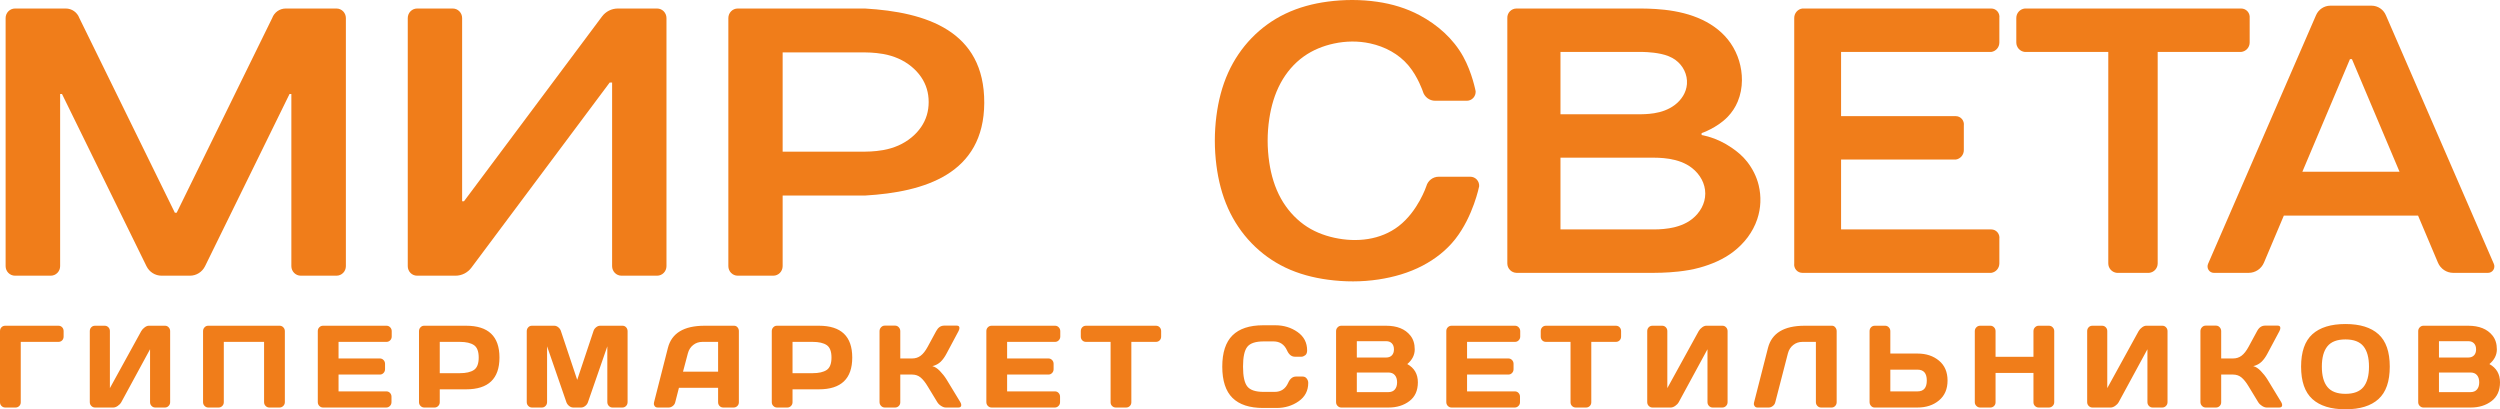
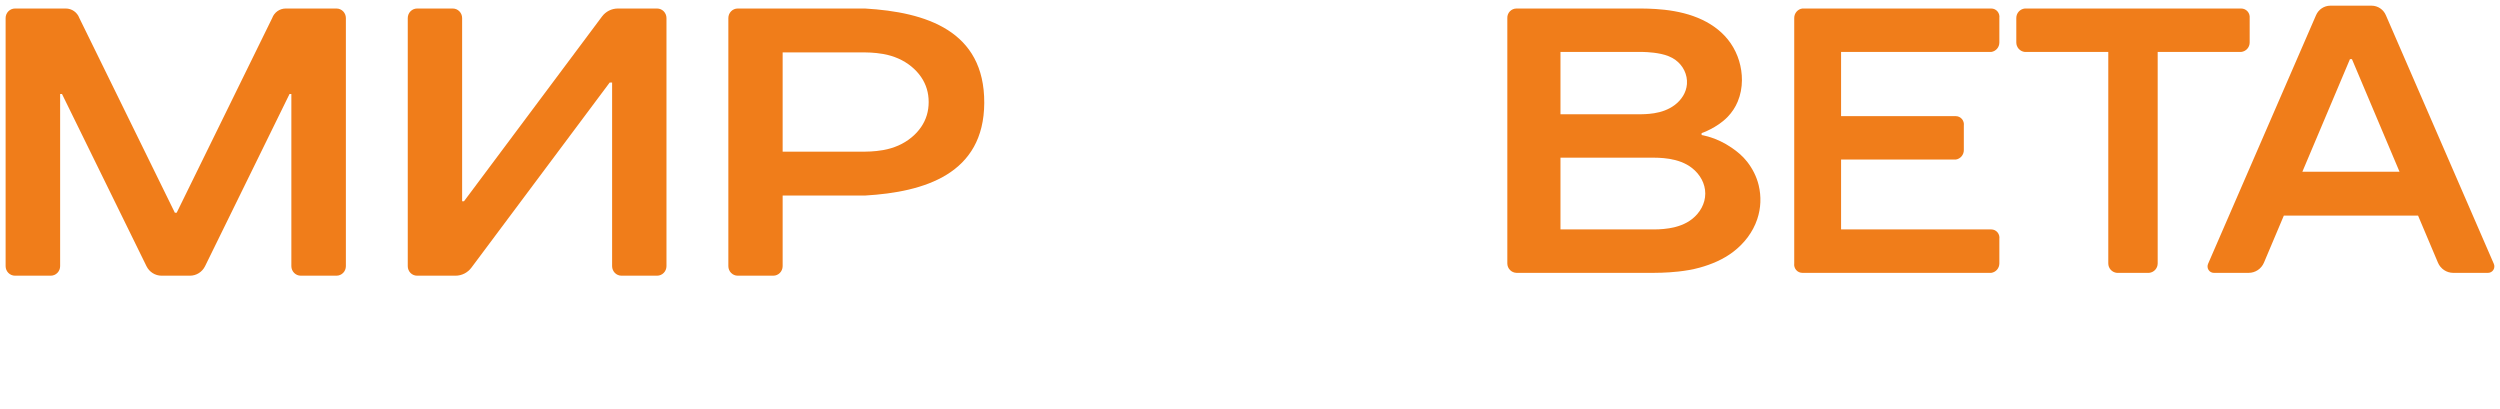
<svg xmlns="http://www.w3.org/2000/svg" width="452" height="74" viewBox="0 0 452 74" fill="none">
  <path fill-rule="evenodd" clip-rule="evenodd" d="M296.715 1.54C296.715 1.54 298.841 1.529 300.946 1.766C303.295 2.031 305.62 2.564 307.756 3.575C309.803 4.545 311.612 5.942 312.894 7.806C314.248 9.775 314.952 12.124 314.941 14.512C314.935 15.836 314.687 17.148 314.179 18.369C313.751 19.398 313.13 20.334 312.357 21.134C310.416 23.142 307.651 24.07 307.651 24.07V24.412C307.651 24.412 308.237 24.524 308.811 24.685C310.32 25.108 311.746 25.799 313.044 26.682C314.102 27.401 315.09 28.224 315.877 29.233C316.858 30.489 317.59 31.925 317.965 33.475C318.458 35.51 318.38 37.638 317.71 39.625C316.909 42.002 315.348 44.023 313.351 45.542C311.565 46.9 309.481 47.781 307.32 48.384C306.057 48.736 304.761 48.948 303.459 49.094C301.258 49.342 299.035 49.331 299.035 49.331H274.181C273.258 49.306 272.525 48.549 272.524 47.625V3.247C272.511 2.799 272.68 2.366 272.992 2.044C273.304 1.722 273.733 1.54 274.181 1.54H296.715L296.715 1.54ZM299.035 41.48H282.134V28.508H299.035C299.035 28.508 300.433 28.492 301.804 28.717C303.291 28.961 304.745 29.452 305.928 30.386C307.363 31.518 308.313 33.169 308.313 34.994C308.313 36.819 307.363 38.47 305.928 39.602C304.744 40.536 303.29 41.027 301.804 41.271C300.433 41.496 299.035 41.48 299.035 41.48V41.48ZM296.715 20.657H282.134V9.391H296.715C296.715 9.391 298.557 9.366 300.34 9.754C301.267 9.956 302.163 10.285 302.929 10.842C304.311 11.849 305.126 13.493 305 15.195C304.885 16.739 303.996 18.093 302.746 19.018C301.671 19.814 300.388 20.265 299.064 20.474C297.9 20.659 296.715 20.657 296.715 20.657H296.715Z" fill="#F07D1A" />
  <path fill-rule="evenodd" clip-rule="evenodd" d="M1.015 3.265V48.12C1.015 49.072 1.777 49.846 2.714 49.845H9.172C10.11 49.845 10.872 49.072 10.872 48.12V16.998H11.212L26.486 48.131C27.003 49.182 28.06 49.846 29.218 49.845H34.339C35.496 49.845 36.553 49.184 37.071 48.134L52.344 17.001L52.678 16.998V48.12C52.679 49.072 53.441 49.846 54.378 49.845H60.836C61.775 49.845 62.536 49.074 62.535 48.12V3.265C62.535 2.314 61.773 1.54 60.836 1.54H51.659C50.568 1.54 49.592 2.227 49.212 3.265L31.945 38.459L31.61 38.456L14.345 3.262C13.961 2.226 12.987 1.54 11.897 1.54H2.715C1.778 1.54 1.014 2.313 1.015 3.265H1.015Z" fill="#F07D1A" />
  <path fill-rule="evenodd" clip-rule="evenodd" d="M73.723 3.265V48.12C73.719 49.075 74.472 49.846 75.404 49.845H82.358C83.483 49.845 84.543 49.31 85.225 48.398L110.233 14.921H110.669V48.117C110.669 49.071 111.428 49.846 112.364 49.845H118.804C119.739 49.845 120.499 49.072 120.499 48.12V3.265C120.498 2.314 119.739 1.54 118.804 1.54H111.708C110.582 1.54 109.522 2.075 108.841 2.987L83.891 36.389H83.552V3.265C83.552 2.314 82.792 1.54 81.858 1.54H75.417C74.483 1.54 73.722 2.314 73.723 3.265Z" fill="#F07D1A" />
  <path fill-rule="evenodd" clip-rule="evenodd" d="M131.686 3.265V48.12C131.686 49.072 132.445 49.846 133.378 49.845H139.81C140.743 49.845 141.502 49.072 141.502 48.12V35.354H156.396C167.191 34.721 177.899 31.448 177.953 18.6C178.008 5.544 167.422 2.186 156.396 1.54H133.378C132.445 1.54 131.685 2.314 131.686 3.265V3.265ZM156.396 27.418H141.502V9.476H156.396C156.396 9.476 158.07 9.465 159.709 9.763C161.587 10.106 163.338 10.83 164.824 12.063C165.474 12.603 166.057 13.222 166.535 13.923C167.466 15.288 167.904 16.787 167.904 18.447C167.904 20.107 167.466 21.605 166.535 22.971C166.057 23.672 165.474 24.291 164.824 24.83C163.338 26.064 161.587 26.788 159.709 27.13C158.07 27.429 156.396 27.418 156.396 27.418V27.418Z" fill="#F07D1A" />
  <path fill-rule="evenodd" clip-rule="evenodd" d="M406.559 49.333H400.265C399.879 49.333 399.519 49.136 399.307 48.808C399.096 48.48 399.064 48.062 399.219 47.703L418.737 2.753C419.186 1.705 420.205 1.028 421.329 1.027H428.78C429.908 1.027 430.929 1.712 431.372 2.765L450.885 47.703C451.041 48.062 451.008 48.476 450.798 48.805C450.588 49.133 450.225 49.332 449.839 49.333H443.544C442.342 49.333 441.254 48.605 440.779 47.483L437.186 38.981H412.917L409.324 47.483C408.85 48.605 407.762 49.332 406.559 49.333H406.559ZM416.269 31.046H433.833L425.23 10.688H424.873L416.269 31.046Z" fill="#F07D1A" />
  <path fill-rule="evenodd" clip-rule="evenodd" d="M366.088 1.54H405.2C405.637 1.54 406.054 1.725 406.348 2.05C406.641 2.374 406.784 2.811 406.74 3.247V7.685C406.74 8.565 406.074 9.302 405.2 9.392H390.109V47.625C390.11 48.505 389.443 49.242 388.569 49.331H382.718C381.844 49.243 381.178 48.505 381.178 47.625V9.392H366.087C365.213 9.303 364.548 8.565 364.547 7.685V3.247C364.547 2.367 365.213 1.629 366.087 1.54L366.088 1.54Z" fill="#F07D1A" />
  <path fill-rule="evenodd" clip-rule="evenodd" d="M325.857 1.54C325.019 1.661 324.397 2.388 324.397 3.247V47.625C324.338 48.054 324.464 48.489 324.745 48.817C325.025 49.144 325.43 49.332 325.857 49.331H360.024C360.862 49.21 361.485 48.484 361.484 47.625V43.187C361.544 42.757 361.417 42.322 361.137 41.995C360.856 41.667 360.452 41.48 360.024 41.48H332.866V28.849H353.599C354.437 28.728 355.06 28.002 355.06 27.143V22.705C355.119 22.275 354.992 21.84 354.712 21.513C354.431 21.185 354.027 20.998 353.599 20.998H332.866V9.391H360.024C360.862 9.27 361.485 8.544 361.484 7.685V3.247C361.544 2.817 361.417 2.382 361.137 2.055C360.856 1.728 360.452 1.54 360.024 1.54H325.857V1.54Z" fill="#F07D1A" />
-   <path fill-rule="evenodd" clip-rule="evenodd" d="M267.433 33.67C267.433 33.67 266.365 39.091 263.109 43.232C261.514 45.262 259.46 46.852 257.186 48.04C254.701 49.339 251.989 50.111 249.225 50.53C246.191 50.989 243.107 50.978 240.066 50.566C237.412 50.207 234.803 49.527 232.382 48.368C230.111 47.282 228.049 45.791 226.288 43.973C224.526 42.153 223.097 40.03 222.049 37.709C220.936 35.243 220.276 32.598 219.929 29.907C219.546 26.934 219.546 23.923 219.929 20.95C220.276 18.259 220.936 15.613 222.049 13.148C224.164 8.464 227.792 4.685 232.382 2.489C234.803 1.33 237.41 0.639 240.066 0.291C243.031 -0.098 246.037 -0.106 248.998 0.321C251.676 0.707 254.279 1.481 256.673 2.759C259.914 4.49 262.755 6.996 264.55 10.233C266.168 13.149 266.796 16.5 266.796 16.5C266.821 16.945 266.665 17.382 266.365 17.707C266.064 18.032 265.642 18.217 265.203 18.217H259.471C258.434 18.217 257.523 17.515 257.242 16.5C257.242 16.5 256.373 13.898 254.666 11.86C252.894 9.746 250.394 8.428 247.717 7.846C245.562 7.378 243.337 7.409 241.18 7.872C239.225 8.291 237.348 9.049 235.713 10.214C233.976 11.452 232.572 13.108 231.547 14.998C230.457 17.005 229.822 19.226 229.483 21.496C229.093 24.103 229.096 26.755 229.483 29.363C229.822 31.655 230.477 33.892 231.6 35.905C232.632 37.753 234.034 39.366 235.732 40.601C237.379 41.798 239.278 42.556 241.257 42.988C245.294 43.867 249.611 43.401 252.879 40.882C256.379 38.185 257.879 33.67 257.879 33.67C258.16 32.655 259.071 31.954 260.108 31.953H265.84C266.279 31.953 266.699 32.137 267 32.461C267.301 32.786 267.458 33.225 267.432 33.67L267.433 33.67Z" fill="#F07D1A" />
-   <path d="M0 72.729V59.871C0 59.59 0.088 59.358 0.268 59.171C0.449 58.984 0.673 58.893 0.945 58.893H10.564C10.836 58.893 11.06 58.985 11.237 59.171C11.414 59.358 11.502 59.59 11.502 59.871V60.843C11.502 61.125 11.414 61.357 11.237 61.536C11.06 61.72 10.836 61.811 10.564 61.811H3.752V72.729C3.752 73 3.664 73.226 3.481 73.405C3.297 73.588 3.076 73.68 2.818 73.68H0.945C0.687 73.68 0.466 73.588 0.279 73.405C0.092 73.226 0 73.001 0 72.729ZM16.235 72.712V59.871C16.235 59.59 16.323 59.358 16.503 59.171C16.683 58.984 16.908 58.893 17.18 58.893H18.934C19.192 58.893 19.413 58.985 19.596 59.171C19.777 59.358 19.868 59.583 19.868 59.85V70.174L25.534 59.871C25.687 59.604 25.898 59.372 26.163 59.182C26.428 58.988 26.673 58.893 26.901 58.893H29.837C30.096 58.893 30.317 58.988 30.494 59.182C30.674 59.372 30.762 59.604 30.762 59.871V72.712C30.762 72.979 30.67 73.208 30.483 73.395C30.3 73.585 30.076 73.68 29.817 73.68H28.063C27.805 73.68 27.584 73.585 27.404 73.395C27.22 73.208 27.129 72.979 27.129 72.712V63.141L21.932 72.712C21.779 72.979 21.561 73.208 21.282 73.395C21.004 73.585 20.735 73.68 20.477 73.68H17.18C16.922 73.68 16.701 73.585 16.514 73.395C16.327 73.208 16.235 72.979 16.235 72.712ZM36.712 72.712V59.871C36.712 59.604 36.8 59.372 36.98 59.182C37.16 58.988 37.378 58.893 37.636 58.893H50.563C50.821 58.893 51.042 58.988 51.225 59.182C51.409 59.372 51.501 59.604 51.501 59.871V72.712C51.501 72.979 51.405 73.208 51.215 73.395C51.025 73.585 50.8 73.68 50.542 73.68H48.69C48.431 73.68 48.211 73.585 48.023 73.395C47.837 73.208 47.745 72.979 47.745 72.712V61.811H40.464V72.712C40.464 72.979 40.376 73.208 40.192 73.395C40.009 73.585 39.788 73.68 39.529 73.68H37.657C37.398 73.68 37.178 73.585 36.99 73.395C36.803 73.208 36.712 72.979 36.712 72.712ZM57.457 72.691V59.85C57.457 59.583 57.549 59.358 57.736 59.171C57.923 58.984 58.144 58.893 58.402 58.893H69.884C70.142 58.893 70.363 58.988 70.547 59.182C70.73 59.372 70.822 59.604 70.822 59.871V60.843C70.822 61.111 70.73 61.339 70.547 61.526C70.363 61.716 70.142 61.811 69.884 61.811H61.21V64.81H68.68C68.939 64.81 69.16 64.905 69.343 65.095C69.523 65.285 69.615 65.514 69.615 65.781V66.749C69.615 67.017 69.523 67.246 69.343 67.436C69.16 67.626 68.939 67.721 68.68 67.721H61.21V70.762H69.863C70.118 70.762 70.332 70.853 70.513 71.04C70.689 71.227 70.781 71.452 70.781 71.719V72.712C70.781 72.979 70.689 73.208 70.502 73.395C70.315 73.585 70.094 73.68 69.836 73.68H58.402C58.144 73.68 57.923 73.585 57.736 73.395C57.549 73.208 57.457 72.972 57.457 72.691ZM75.755 72.712V59.871C75.755 59.604 75.844 59.372 76.024 59.182C76.204 58.988 76.421 58.893 76.68 58.893H84.28C88.294 58.893 90.303 60.808 90.303 64.641C90.303 68.474 88.294 70.389 84.28 70.389H79.508V72.712C79.508 72.979 79.419 73.208 79.236 73.395C79.052 73.585 78.831 73.68 78.573 73.68H76.7C76.442 73.68 76.221 73.585 76.034 73.395C75.847 73.208 75.755 72.979 75.755 72.712V72.712ZM79.508 67.471H83.145C84.26 67.471 85.106 67.277 85.684 66.89C86.261 66.499 86.55 65.753 86.55 64.641C86.55 63.532 86.261 62.783 85.684 62.392C85.106 62.005 84.26 61.811 83.145 61.811H79.508V67.471V67.471ZM95.236 72.691V59.893C95.236 59.611 95.325 59.372 95.505 59.182C95.685 58.988 95.902 58.893 96.161 58.893H100.216C100.474 58.893 100.719 58.988 100.953 59.182C101.184 59.372 101.341 59.604 101.419 59.871L104.359 68.678L107.296 59.871C107.374 59.604 107.53 59.372 107.765 59.182C107.996 58.988 108.241 58.893 108.499 58.893H112.554C112.812 58.893 113.03 58.988 113.207 59.182C113.38 59.372 113.468 59.611 113.468 59.893V72.691C113.468 72.972 113.377 73.208 113.196 73.395C113.013 73.585 112.792 73.68 112.534 73.68H110.739C110.481 73.68 110.26 73.585 110.079 73.395C109.896 73.208 109.804 72.972 109.804 72.691V62.613L106.29 72.751C106.198 73.007 106.035 73.226 105.8 73.405C105.569 73.588 105.324 73.68 105.066 73.68H103.642C103.38 73.68 103.139 73.588 102.908 73.405C102.68 73.226 102.517 73.007 102.415 72.751L98.911 62.613V72.691C98.911 72.972 98.819 73.208 98.635 73.395C98.455 73.585 98.234 73.68 97.976 73.68H96.181C95.923 73.68 95.702 73.585 95.515 73.395C95.328 73.208 95.236 72.972 95.236 72.691H95.236ZM118.252 72.729L120.754 62.913C121.43 60.241 123.633 58.9 127.365 58.893H132.732C132.976 58.893 133.18 58.988 133.344 59.182C133.507 59.372 133.588 59.597 133.588 59.85V72.729C133.588 73 133.497 73.226 133.31 73.405C133.123 73.588 132.902 73.68 132.643 73.68H130.771C130.499 73.68 130.274 73.588 130.098 73.405C129.921 73.226 129.832 72.993 129.832 72.712V70.111H122.752L122.086 72.712C122.022 72.993 121.872 73.226 121.637 73.405C121.406 73.588 121.162 73.68 120.903 73.68H118.939C118.68 73.68 118.497 73.602 118.381 73.447C118.269 73.292 118.215 73.159 118.218 73.039C118.222 72.923 118.232 72.821 118.252 72.729ZM123.49 67.193H129.832V61.811H126.998C126.359 61.811 125.801 61.998 125.329 62.374C124.853 62.747 124.533 63.251 124.367 63.884L123.49 67.193ZM139.538 72.712V59.871C139.538 59.604 139.626 59.372 139.806 59.182C139.987 58.988 140.204 58.893 140.462 58.893H148.062C152.077 58.893 154.086 60.808 154.086 64.641C154.086 68.474 152.077 70.389 148.062 70.389H143.29V72.712C143.29 72.979 143.202 73.208 143.018 73.395C142.835 73.585 142.614 73.68 142.356 73.68H140.483C140.225 73.68 140.004 73.585 139.817 73.395C139.63 73.208 139.538 72.979 139.538 72.712V72.712ZM143.29 67.471H146.927C148.042 67.471 148.888 67.277 149.466 66.89C150.044 66.499 150.333 65.753 150.333 64.641C150.333 63.532 150.044 62.783 149.466 62.392C148.888 62.005 148.042 61.811 146.927 61.811H143.29V67.471V67.471ZM173.798 73.226C173.798 73.528 173.624 73.68 173.278 73.68H170.997C170.739 73.68 170.46 73.585 170.161 73.395C169.862 73.208 169.63 72.979 169.464 72.712L167.713 69.833C167.295 69.132 166.87 68.604 166.446 68.249C166.021 67.897 165.511 67.721 164.913 67.721H162.771V72.729C162.771 73 162.683 73.226 162.499 73.405C162.316 73.588 162.095 73.68 161.837 73.68H159.964C159.706 73.68 159.485 73.581 159.298 73.388C159.111 73.191 159.019 72.958 159.019 72.691V59.871C159.019 59.604 159.111 59.372 159.298 59.171C159.485 58.971 159.705 58.872 159.964 58.872H161.837C162.095 58.872 162.316 58.971 162.499 59.171C162.683 59.372 162.771 59.604 162.771 59.871V64.81H164.913C165.497 64.81 166.011 64.648 166.452 64.317C166.894 63.986 167.312 63.455 167.713 62.719L169.257 59.871C169.607 59.213 170.086 58.879 170.691 58.872H172.989C173.308 58.872 173.468 59.016 173.468 59.305C173.468 59.463 173.41 59.653 173.298 59.871L171.136 63.923C170.827 64.514 170.477 65.004 170.086 65.391C169.698 65.774 169.192 66.045 168.57 66.204C169.005 66.299 169.457 66.584 169.919 67.059C170.378 67.534 170.786 68.048 171.136 68.608L173.628 72.712C173.74 72.909 173.798 73.081 173.798 73.226ZM178.333 72.691V59.85C178.333 59.583 178.425 59.358 178.612 59.171C178.799 58.984 179.02 58.893 179.278 58.893H190.76C191.018 58.893 191.239 58.988 191.423 59.182C191.606 59.372 191.698 59.604 191.698 59.871V60.843C191.698 61.111 191.606 61.339 191.423 61.526C191.239 61.716 191.018 61.811 190.76 61.811H182.086V64.81H189.557C189.815 64.81 190.036 64.905 190.219 65.095C190.4 65.285 190.491 65.514 190.491 65.781V66.749C190.491 67.017 190.4 67.246 190.219 67.436C190.036 67.626 189.815 67.721 189.557 67.721H182.086V70.762H190.74C190.994 70.762 191.209 70.853 191.389 71.04C191.566 71.227 191.657 71.452 191.657 71.719V72.712C191.657 72.979 191.565 73.208 191.379 73.395C191.192 73.585 190.971 73.68 190.712 73.68H179.278C179.02 73.68 178.799 73.585 178.612 73.395C178.425 73.208 178.333 72.972 178.333 72.691ZM195.408 60.843V59.871C195.408 59.59 195.496 59.358 195.676 59.171C195.853 58.984 196.081 58.893 196.353 58.893H208.99C209.262 58.893 209.486 58.985 209.666 59.171C209.847 59.358 209.935 59.59 209.935 59.871V60.843C209.935 61.125 209.847 61.357 209.666 61.536C209.486 61.72 209.262 61.811 208.99 61.811H204.548V72.729C204.548 73 204.456 73.226 204.276 73.405C204.092 73.588 203.871 73.68 203.613 73.68H201.73C201.472 73.68 201.251 73.588 201.067 73.405C200.883 73.226 200.795 73.001 200.795 72.729V61.811H196.353C196.081 61.811 195.853 61.719 195.676 61.536C195.496 61.357 195.408 61.125 195.408 60.843ZM222.832 71.938C221.602 70.72 220.986 68.837 220.986 66.292C220.986 63.743 221.602 61.86 222.832 60.639C224.062 59.421 225.912 58.809 228.376 58.809H230.595C232.101 58.809 233.433 59.217 234.592 60.026C235.752 60.84 236.329 61.948 236.329 63.356C236.329 63.764 236.214 64.053 235.983 64.229C235.748 64.405 235.524 64.493 235.306 64.493H234.12C233.508 64.493 233.036 64.113 232.696 63.356C232.206 62.272 231.387 61.726 230.245 61.726H228.474C227.02 61.726 226.034 62.05 225.517 62.698C224.997 63.342 224.739 64.539 224.739 66.285C224.739 68.03 224.997 69.231 225.517 69.878C226.034 70.529 227.02 70.853 228.474 70.853H230.456C231.598 70.853 232.41 70.311 232.896 69.224C233.233 68.463 233.712 68.08 234.327 68.08H235.514C235.826 68.08 236.074 68.199 236.255 68.442C236.438 68.681 236.53 68.942 236.53 69.223C236.53 70.635 235.952 71.744 234.796 72.55C233.641 73.359 232.312 73.76 230.803 73.76H228.376C225.911 73.76 224.062 73.155 222.832 71.937L222.832 71.938ZM241.562 59.871C241.562 59.604 241.654 59.372 241.841 59.182C242.028 58.988 242.248 58.893 242.507 58.893H250.603C252.588 58.893 254.053 59.484 254.995 60.667C255.518 61.318 255.783 62.152 255.783 63.166C255.783 64.18 255.334 65.067 254.437 65.823C255.712 66.531 256.351 67.629 256.351 69.122C256.351 70.614 255.841 71.747 254.821 72.518C253.801 73.292 252.551 73.68 251.072 73.68H242.507C242.249 73.68 242.028 73.585 241.841 73.395C241.654 73.208 241.562 72.979 241.562 72.712V59.871ZM245.314 70.896H251.011C251.524 70.896 251.915 70.737 252.187 70.42C252.459 70.104 252.595 69.671 252.595 69.122C252.595 68.573 252.459 68.14 252.187 67.823C251.915 67.506 251.524 67.348 251.011 67.348H245.314V70.896V70.896ZM245.314 64.638H250.644C251.062 64.638 251.398 64.507 251.65 64.25C251.901 63.993 252.027 63.631 252.027 63.166C252.027 62.702 251.901 62.339 251.65 62.078C251.399 61.818 251.062 61.688 250.644 61.688H245.314V64.638ZM261.492 72.691V59.851C261.492 59.583 261.583 59.358 261.77 59.171C261.957 58.985 262.178 58.893 262.436 58.893H273.918C274.176 58.893 274.397 58.988 274.581 59.182C274.765 59.372 274.856 59.604 274.856 59.872V60.843C274.856 61.111 274.764 61.339 274.581 61.526C274.397 61.716 274.176 61.811 273.918 61.811H265.244V64.81H272.715C272.973 64.81 273.194 64.905 273.378 65.095C273.558 65.285 273.65 65.514 273.65 65.781V66.749C273.65 67.017 273.558 67.246 273.378 67.436C273.194 67.626 272.973 67.721 272.715 67.721H265.244V70.762H273.898C274.153 70.762 274.367 70.853 274.547 71.04C274.724 71.227 274.815 71.452 274.815 71.719V72.712C274.815 72.979 274.724 73.208 274.537 73.395C274.35 73.585 274.129 73.68 273.871 73.68H262.436C262.178 73.68 261.957 73.585 261.77 73.395C261.583 73.208 261.492 72.972 261.492 72.691ZM278.566 60.843V59.872C278.566 59.59 278.654 59.358 278.834 59.171C279.011 58.985 279.239 58.893 279.511 58.893H292.148C292.42 58.893 292.644 58.985 292.825 59.171C293.005 59.358 293.093 59.59 293.093 59.872V60.843C293.093 61.125 293.005 61.357 292.825 61.537C292.644 61.72 292.42 61.811 292.148 61.811H287.706V72.73C287.706 73.001 287.614 73.226 287.434 73.405C287.25 73.588 287.029 73.68 286.771 73.68H284.888C284.63 73.68 284.409 73.588 284.225 73.405C284.042 73.226 283.953 73.001 283.953 72.73V61.811H279.511C279.239 61.811 279.011 61.72 278.834 61.537C278.654 61.357 278.566 61.125 278.566 60.843ZM297.819 72.712V59.872C297.819 59.59 297.908 59.358 298.088 59.171C298.268 58.985 298.492 58.893 298.764 58.893H300.518C300.776 58.893 300.997 58.985 301.181 59.171C301.361 59.358 301.453 59.583 301.453 59.851V70.174L307.119 59.872C307.272 59.604 307.482 59.372 307.747 59.182C308.013 58.988 308.257 58.893 308.485 58.893H311.422C311.68 58.893 311.901 58.988 312.078 59.182C312.258 59.372 312.346 59.604 312.346 59.872V72.712C312.346 72.979 312.255 73.208 312.068 73.395C311.884 73.585 311.66 73.68 311.401 73.68H309.648C309.389 73.68 309.168 73.585 308.988 73.395C308.804 73.208 308.713 72.98 308.713 72.712V63.142L303.516 72.712C303.363 72.979 303.145 73.208 302.867 73.395C302.588 73.585 302.319 73.68 302.061 73.68H298.764C298.506 73.68 298.285 73.585 298.098 73.395C297.911 73.208 297.819 72.98 297.819 72.712ZM317.12 72.814L319.649 62.913C320.329 60.241 322.528 58.9 326.253 58.893H331.233C331.464 58.893 331.661 58.992 331.824 59.192C331.987 59.389 332.069 59.618 332.069 59.872V72.712C332.069 72.979 331.98 73.208 331.804 73.395C331.627 73.585 331.409 73.68 331.151 73.68H329.251C328.989 73.68 328.768 73.585 328.588 73.395C328.405 73.208 328.313 72.98 328.313 72.712V61.811H325.883C325.247 61.811 324.689 61.998 324.217 62.374C323.741 62.747 323.422 63.251 323.255 63.884L320.974 72.712C320.91 72.993 320.76 73.226 320.526 73.405C320.295 73.588 320.05 73.68 319.788 73.68H317.769C317.535 73.68 317.365 73.606 317.256 73.454C317.147 73.303 317.093 73.173 317.096 73.071C317.1 72.969 317.107 72.881 317.12 72.814ZM338.018 72.691V59.872C338.018 59.59 338.107 59.358 338.287 59.171C338.467 58.985 338.691 58.893 338.963 58.893H340.836C341.094 58.893 341.315 58.988 341.499 59.182C341.683 59.372 341.771 59.604 341.771 59.872V63.923H346.693C348.26 63.923 349.555 64.356 350.581 65.215C351.608 66.073 352.117 67.27 352.117 68.802C352.117 70.336 351.604 71.533 350.574 72.392C349.548 73.25 348.253 73.68 346.693 73.68H338.916C338.668 73.68 338.457 73.581 338.283 73.388C338.107 73.191 338.018 72.958 338.018 72.691ZM341.771 70.762H346.693C347.807 70.762 348.365 70.107 348.365 68.798C348.365 67.489 347.807 66.834 346.693 66.834H341.771V70.762ZM357.044 72.712V59.872C357.044 59.604 357.136 59.372 357.323 59.182C357.51 58.988 357.737 58.893 358.009 58.893H359.862C360.12 58.893 360.341 58.988 360.524 59.182C360.708 59.372 360.796 59.604 360.796 59.872V64.514H367.649V59.872C367.649 59.604 367.74 59.372 367.927 59.182C368.114 58.988 368.335 58.893 368.594 58.893H370.446C370.718 58.893 370.946 58.988 371.129 59.182C371.313 59.372 371.405 59.604 371.405 59.872V72.712C371.405 72.979 371.309 73.208 371.119 73.395C370.929 73.585 370.704 73.68 370.446 73.68H368.594C368.335 73.68 368.114 73.588 367.927 73.405C367.74 73.226 367.649 73.001 367.649 72.73V67.432H360.796V72.73C360.796 73.001 360.708 73.226 360.524 73.405C360.341 73.588 360.12 73.68 359.862 73.68H358.009C357.751 73.68 357.527 73.585 357.333 73.395C357.139 73.208 357.044 72.98 357.044 72.712ZM377.361 72.712V59.872C377.361 59.59 377.449 59.358 377.629 59.171C377.81 58.985 378.034 58.893 378.306 58.893H380.06C380.318 58.893 380.539 58.985 380.722 59.171C380.903 59.358 380.994 59.583 380.994 59.851V70.174L386.66 59.872C386.814 59.604 387.024 59.372 387.289 59.182C387.554 58.988 387.799 58.893 388.027 58.893H390.964C391.222 58.893 391.443 58.988 391.62 59.182C391.8 59.372 391.888 59.604 391.888 59.872V72.712C391.888 72.979 391.796 73.208 391.609 73.395C391.426 73.585 391.202 73.68 390.943 73.68H389.189C388.931 73.68 388.71 73.585 388.53 73.395C388.346 73.208 388.255 72.98 388.255 72.712V63.142L383.058 72.712C382.905 72.979 382.687 73.208 382.408 73.395C382.13 73.585 381.861 73.68 381.603 73.68H378.306C378.048 73.68 377.827 73.585 377.64 73.395C377.453 73.208 377.361 72.98 377.361 72.712ZM412.617 73.226C412.617 73.528 412.443 73.68 412.097 73.68H409.816C409.558 73.68 409.279 73.585 408.98 73.395C408.681 73.208 408.449 72.98 408.283 72.712L406.532 69.833C406.114 69.132 405.689 68.604 405.265 68.249C404.84 67.897 404.33 67.721 403.732 67.721H401.59V72.73C401.59 73.001 401.502 73.226 401.318 73.405C401.135 73.588 400.914 73.68 400.655 73.68H398.783C398.525 73.68 398.304 73.581 398.117 73.388C397.93 73.191 397.838 72.958 397.838 72.691V59.872C397.838 59.604 397.93 59.372 398.117 59.171C398.304 58.971 398.524 58.872 398.783 58.872H400.655C400.914 58.872 401.135 58.971 401.318 59.171C401.502 59.372 401.59 59.604 401.59 59.872V64.81H403.732C404.316 64.81 404.83 64.648 405.271 64.317C405.713 63.986 406.131 63.455 406.532 62.719L408.076 59.872C408.426 59.213 408.905 58.879 409.51 58.872H411.808C412.127 58.872 412.287 59.016 412.287 59.305C412.287 59.463 412.229 59.653 412.117 59.872L409.955 63.923C409.646 64.514 409.296 65.004 408.905 65.391C408.517 65.774 408.011 66.045 407.389 66.204C407.824 66.299 408.276 66.584 408.738 67.059C409.197 67.534 409.605 68.048 409.955 68.608L412.447 72.712C412.559 72.909 412.617 73.082 412.617 73.226ZM430.031 72.149C428.675 73.384 426.683 74 424.059 74C421.431 74 419.44 73.384 418.077 72.149C416.717 70.913 416.037 68.96 416.037 66.285C416.037 63.613 416.717 61.66 418.077 60.428C419.44 59.199 421.432 58.584 424.059 58.584C426.683 58.584 428.675 59.199 430.031 60.428C431.391 61.66 432.07 63.613 432.07 66.285C432.07 68.96 431.391 70.913 430.031 72.149ZM427.308 62.603C426.639 61.779 425.555 61.367 424.059 61.367C422.56 61.367 421.476 61.779 420.803 62.603C420.126 63.43 419.79 64.659 419.79 66.292C419.79 67.925 420.126 69.15 420.803 69.974C421.476 70.794 422.56 71.206 424.059 71.206C425.555 71.206 426.639 70.794 427.308 69.974C427.978 69.15 428.314 67.925 428.314 66.292C428.314 64.659 427.978 63.43 427.308 62.603ZM437.211 59.872C437.211 59.604 437.303 59.372 437.49 59.182C437.677 58.988 437.898 58.893 438.156 58.893H446.252C448.237 58.893 449.702 59.485 450.644 60.667C451.167 61.318 451.432 62.152 451.432 63.166C451.432 64.18 450.984 65.067 450.086 65.824C451.361 66.531 452 67.629 452 69.122C452 70.614 451.49 71.748 450.47 72.518C449.451 73.293 448.2 73.68 446.721 73.68H438.156C437.898 73.68 437.677 73.585 437.49 73.395C437.303 73.208 437.211 72.98 437.211 72.712V59.872ZM440.964 70.896H446.66C447.173 70.896 447.564 70.737 447.836 70.421C448.108 70.104 448.244 69.671 448.244 69.122C448.244 68.573 448.108 68.14 447.836 67.823C447.564 67.506 447.173 67.348 446.66 67.348H440.964V70.896V70.896ZM440.964 64.638H446.293C446.711 64.638 447.048 64.507 447.299 64.25C447.551 63.993 447.677 63.631 447.677 63.166C447.677 62.702 447.551 62.339 447.299 62.079C447.048 61.818 446.711 61.688 446.293 61.688H440.964V64.638Z" fill="#F07D1A" />
</svg>